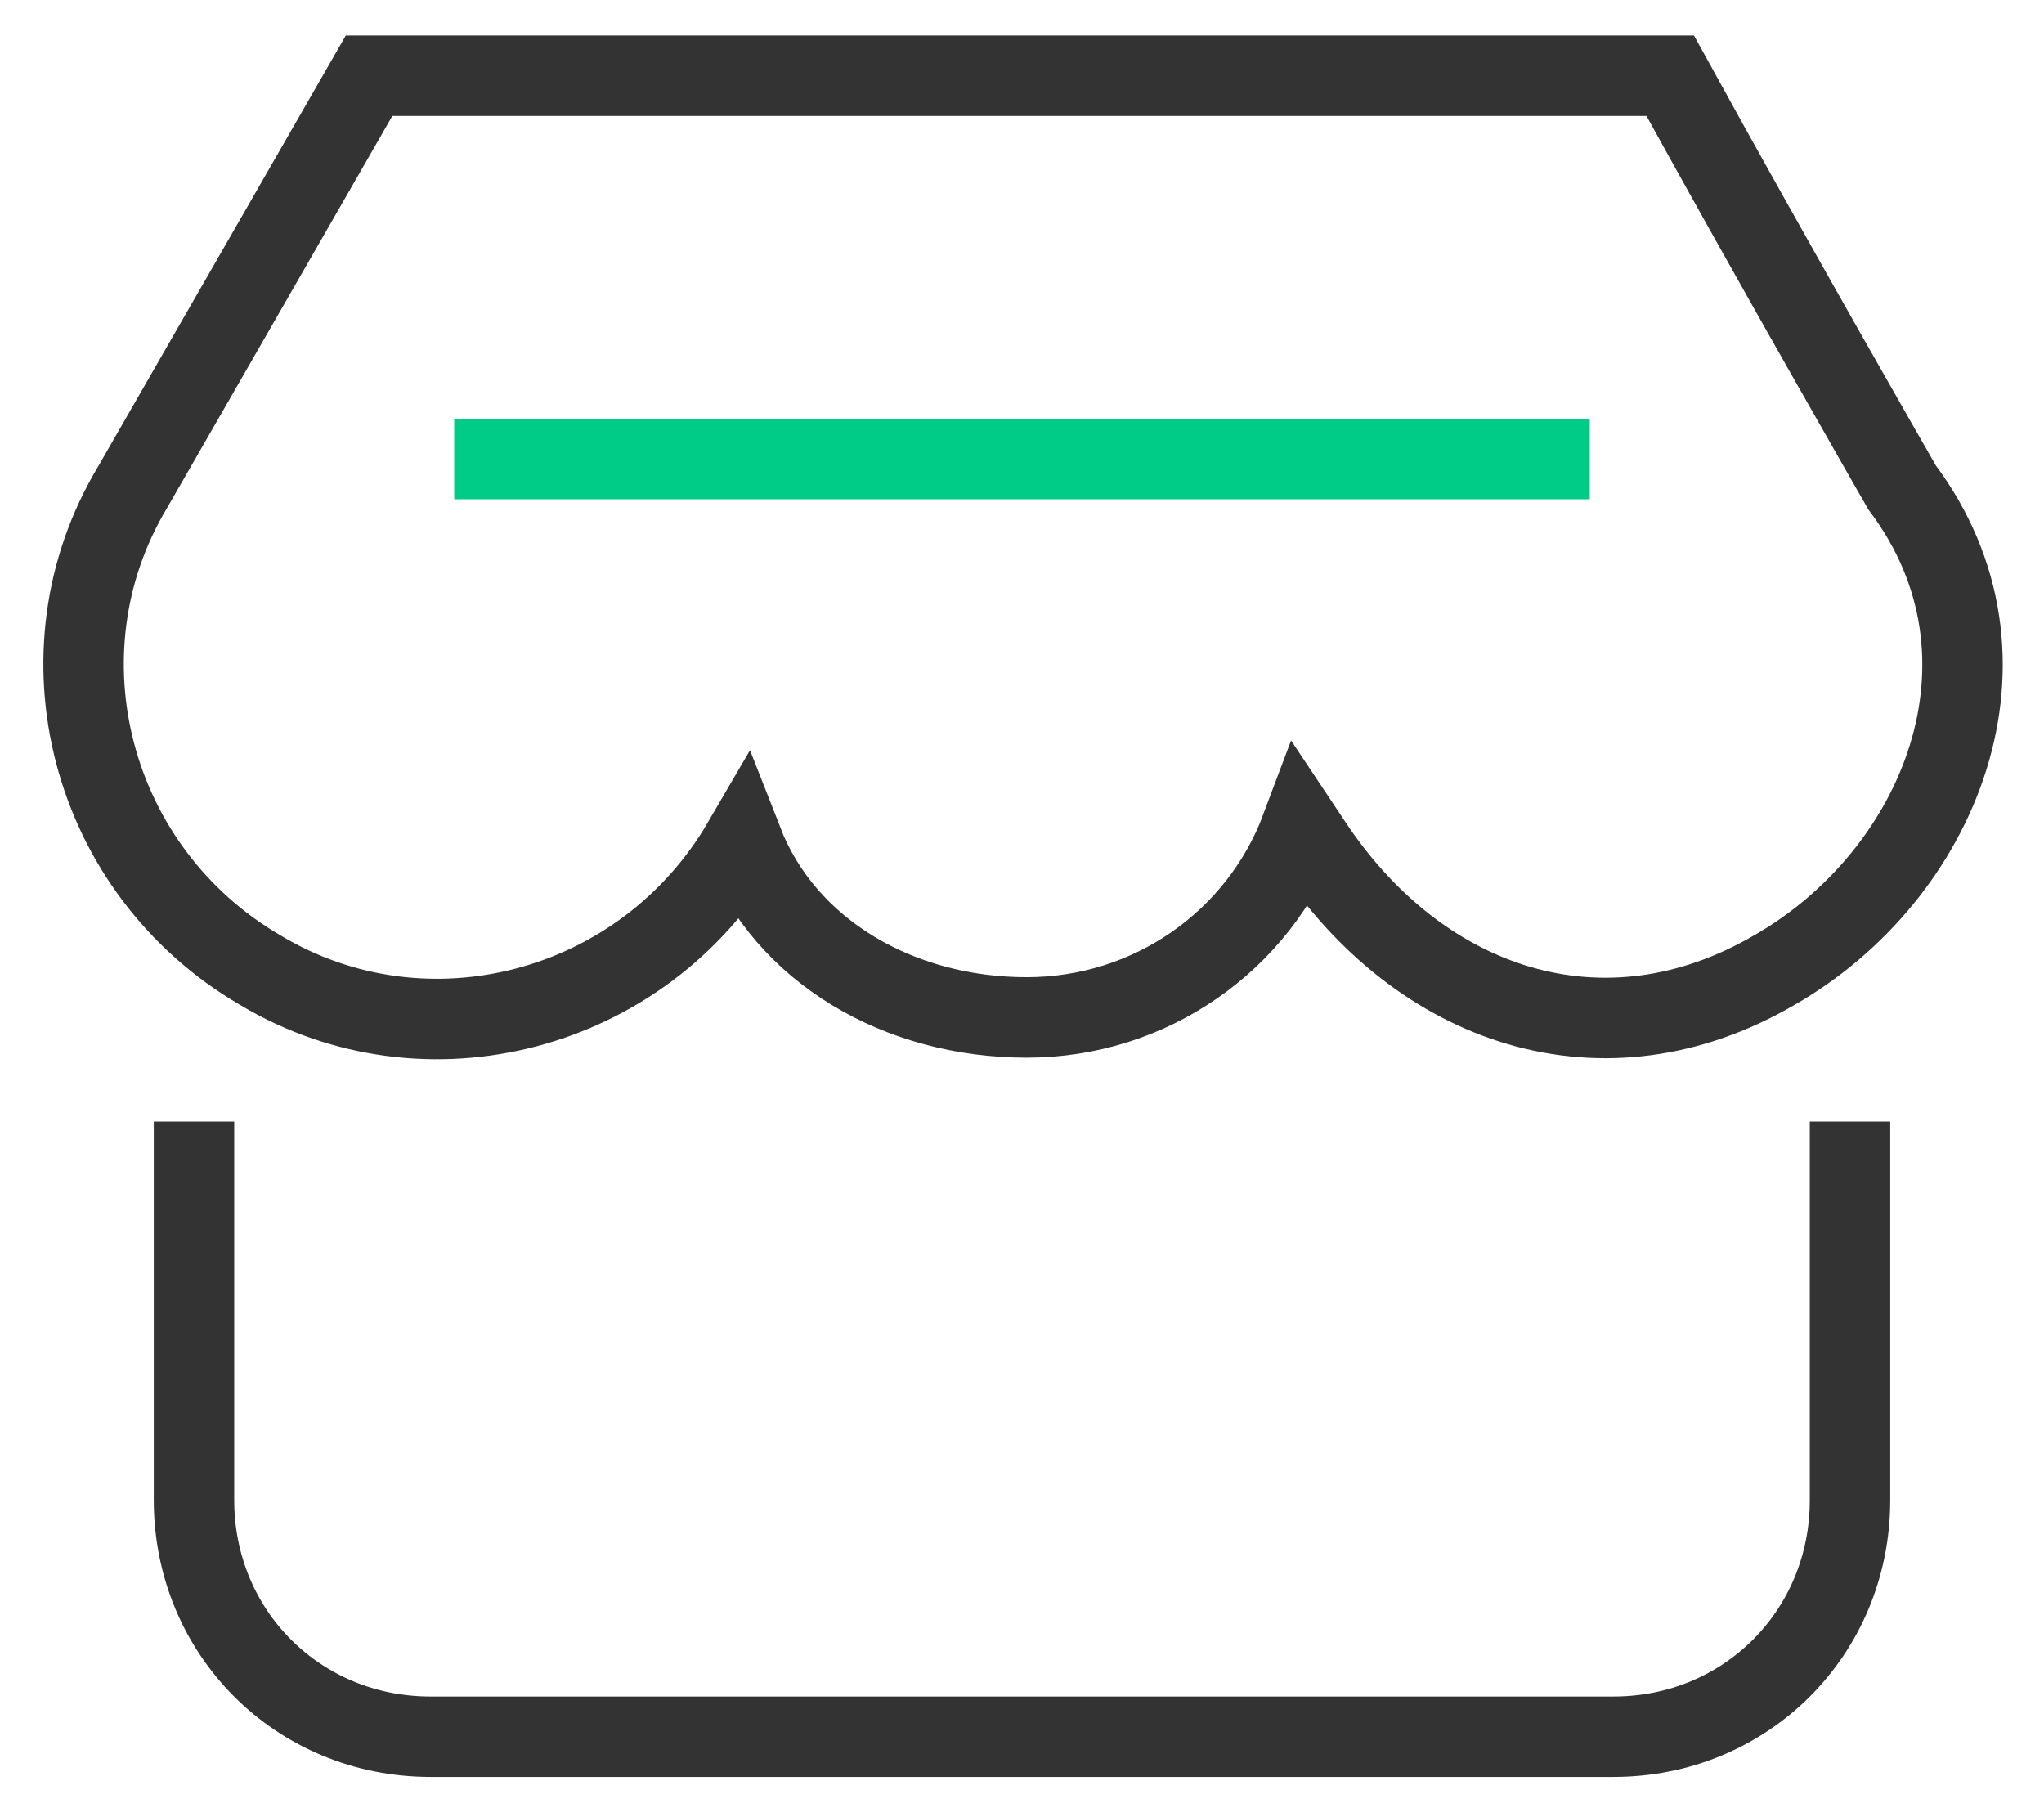
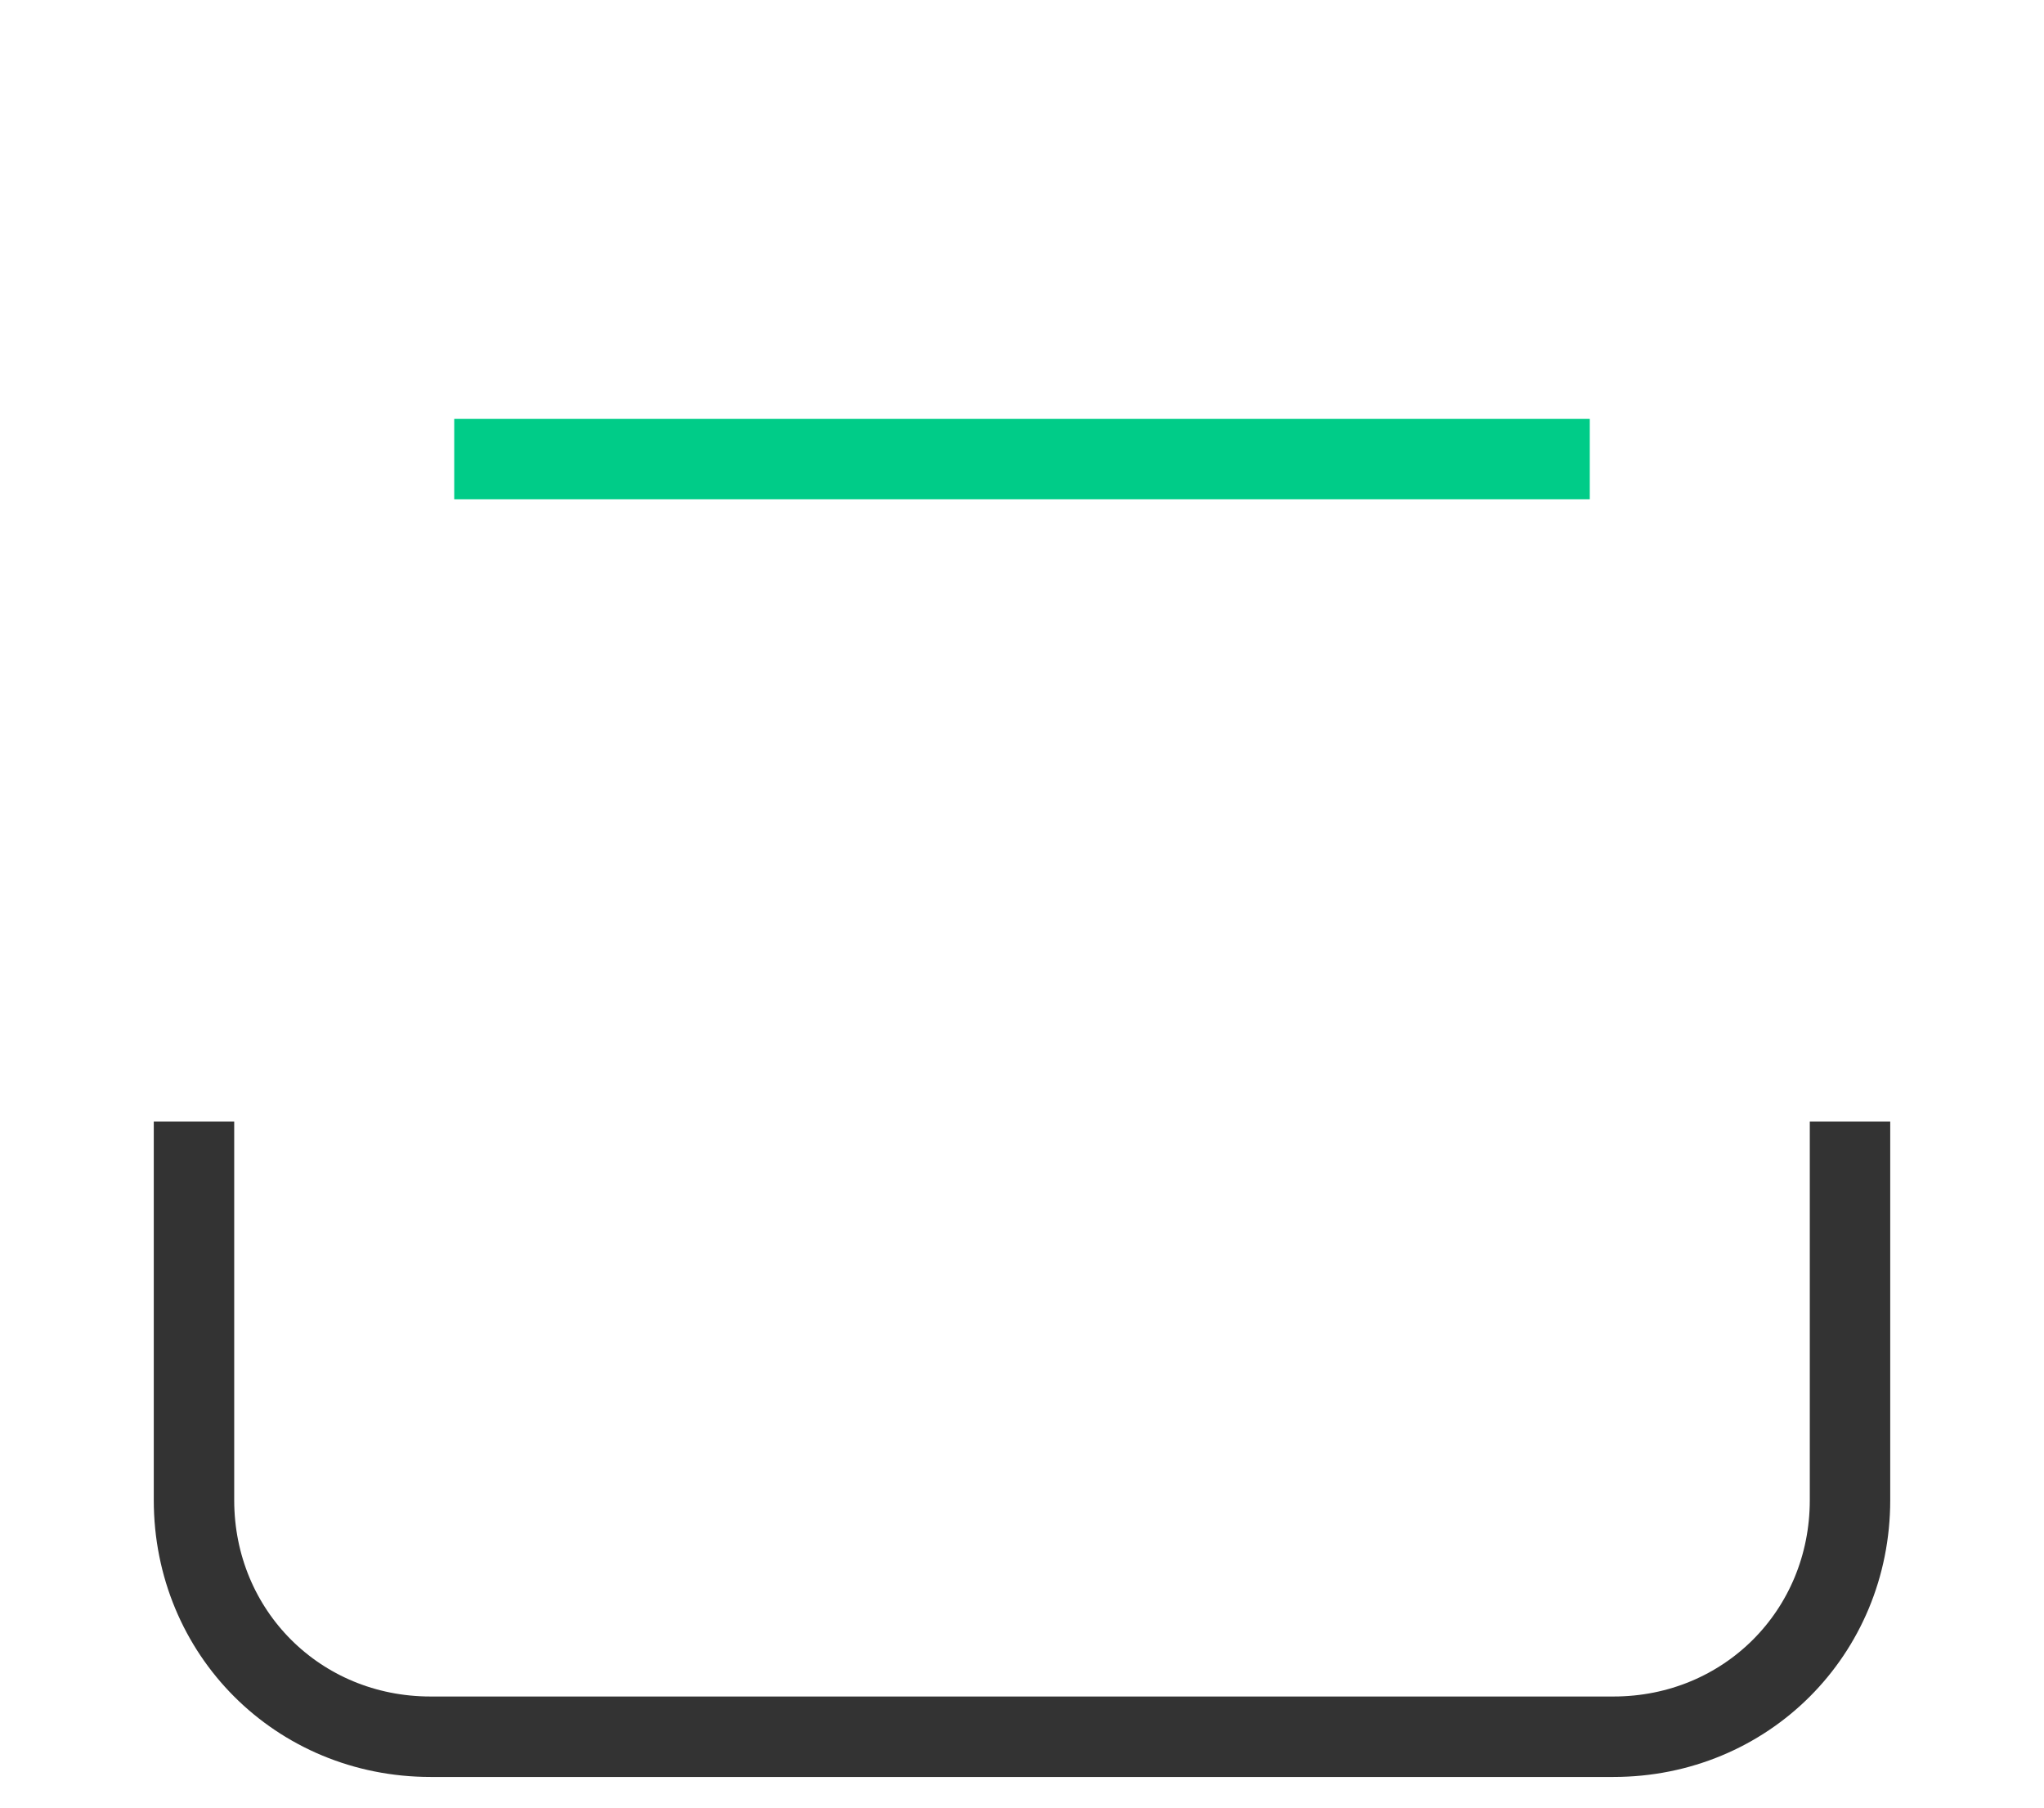
<svg xmlns="http://www.w3.org/2000/svg" version="1.1" id="图层_1" x="0px" y="0px" viewBox="0 0 43.2 38.2" style="enable-background:new 0 0 43.2 38.2;" xml:space="preserve">
  <style type="text/css">
	.st0{fill:none;stroke:#333333;stroke-width:1.7;}
	.st1{fill:none;stroke:#00CC88;stroke-width:1.7;}
</style>
  <g>
    <path class="st0" d="M39.1,23.7v8c0,2.8-2.2,5-5,5h-25c-2.8,0-5-2.2-5-5v-8" />
    <path class="st1" d="M9.6,9.7h24" />
-     <path class="st0" d="M15.7,17.8c-2.1,3.6-6.7,4.8-10.2,2.7c-3.6-2.1-4.8-6.7-2.7-10.2c0,0,2.7-4.7,5-8.7H35l0.3,0   c2.2,4,4.9,8.7,4.9,8.7c2.7,3.6,0.8,8.2-2.7,10.2c-3.6,2.1-7.5,0.8-9.8-2.7l-0.2-0.3c-0.9,2.4-3.2,4-5.8,4h0   C19,21.5,16.6,20.1,15.7,17.8L15.7,17.8z" />
  </g>
</svg>